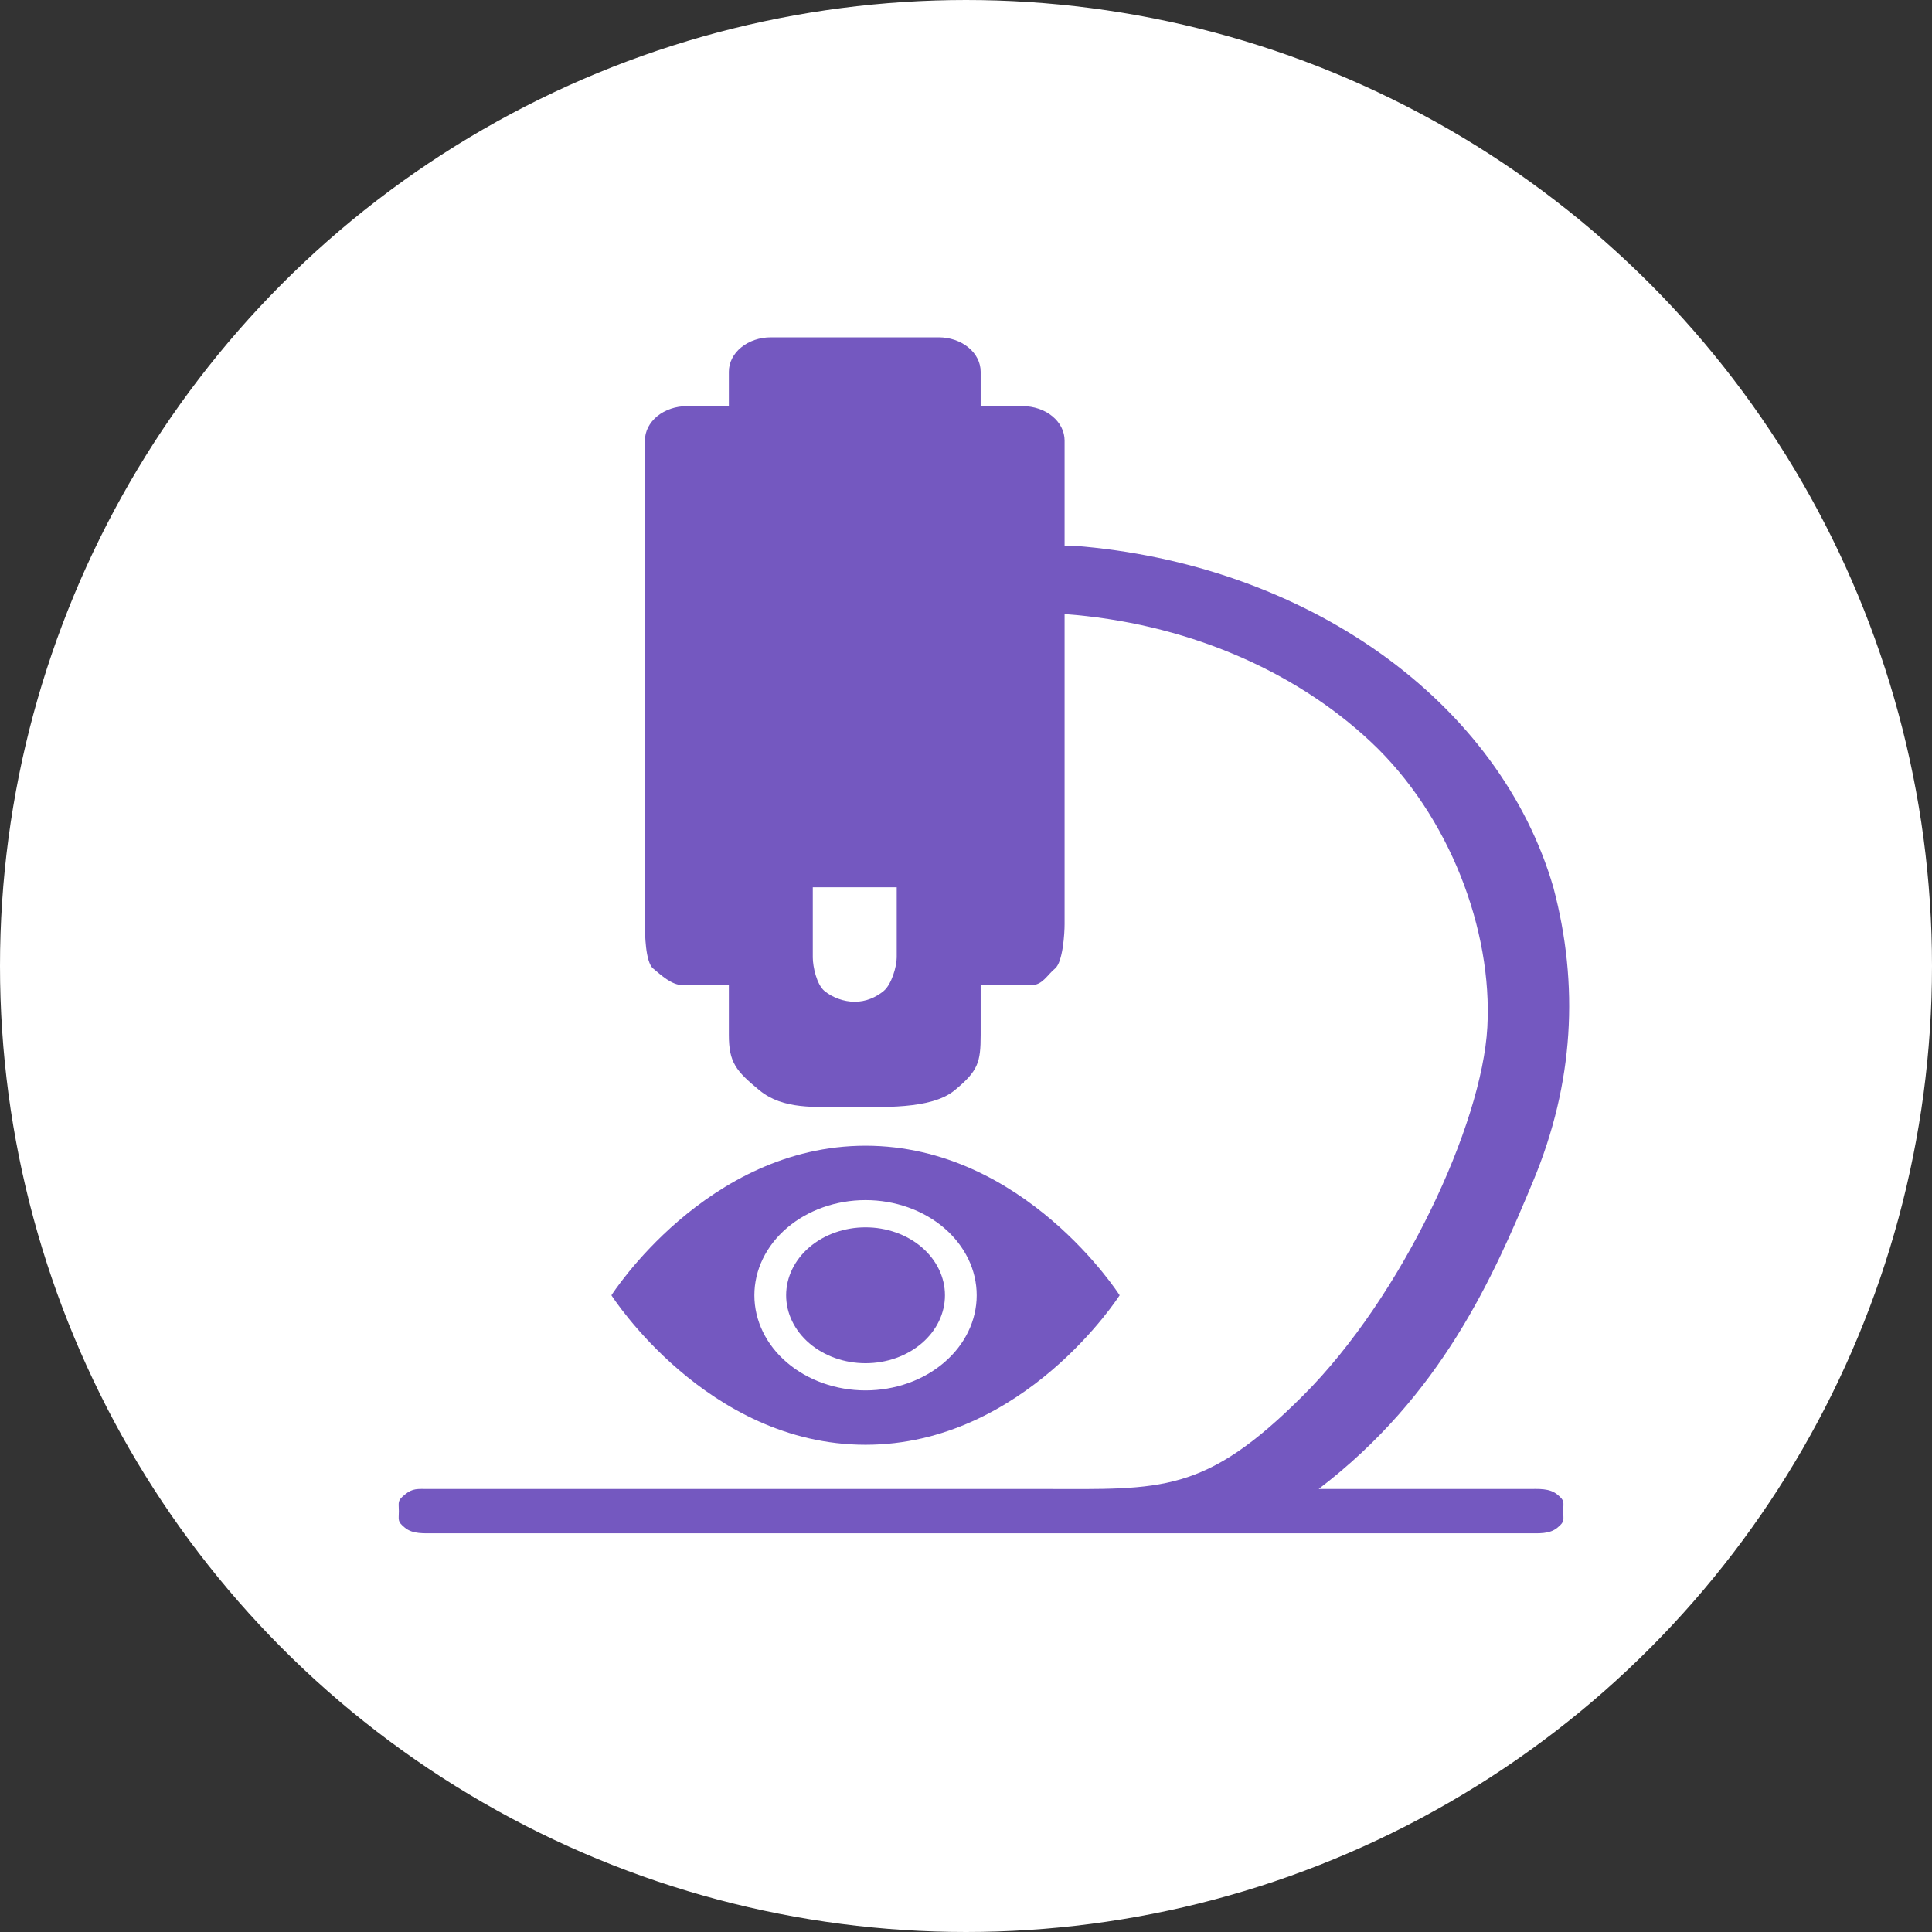
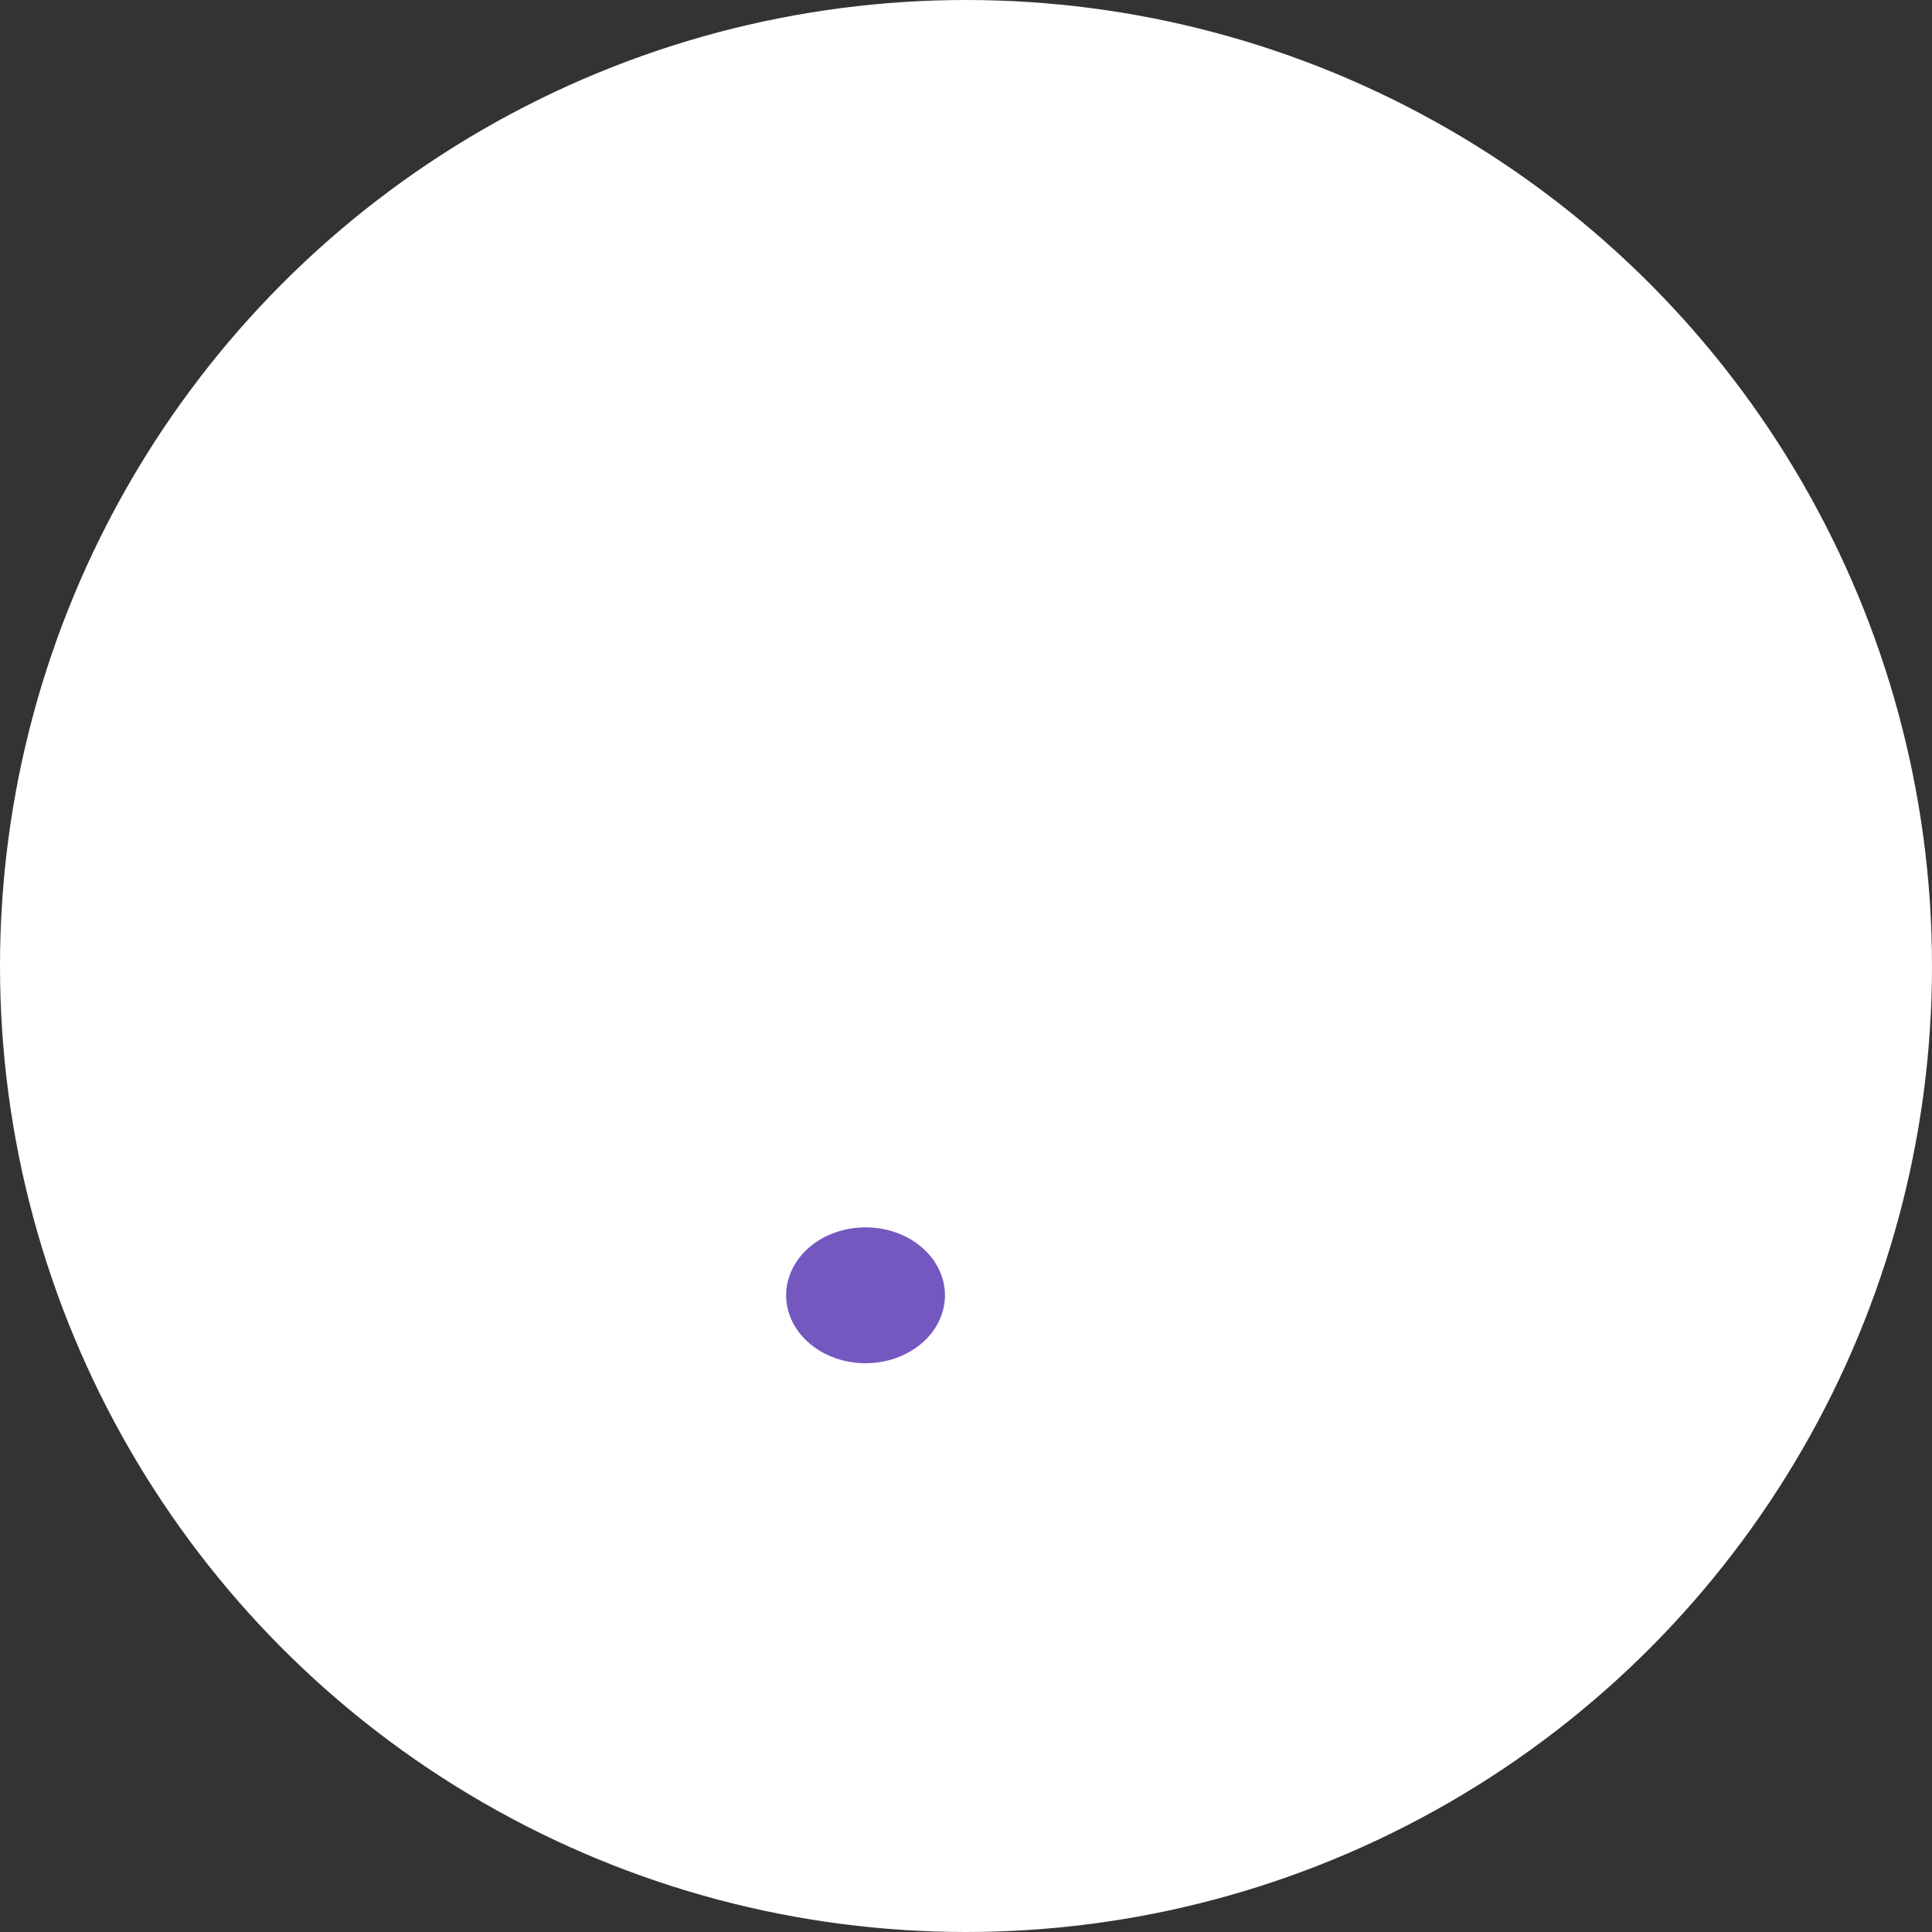
<svg xmlns="http://www.w3.org/2000/svg" width="63" height="63" viewBox="0 0 63 63" fill="none">
  <rect x="0" y="0" width="63" height="63" fill="#333333" stroke="none" />
  <circle cx="31.5" cy="31.5" r="31" fill="white" stroke="white" />
  <path d="M30.814 42.237C30.814 42.825 30.541 43.389 30.055 43.804C29.57 44.22 28.911 44.453 28.224 44.453C27.538 44.453 26.879 44.22 26.393 43.804C25.908 43.389 25.635 42.825 25.635 42.237C25.635 41.65 25.908 41.086 26.393 40.67C26.879 40.255 27.538 40.022 28.224 40.022C28.911 40.022 29.57 40.255 30.055 40.67C30.541 41.086 30.814 41.65 30.814 42.237Z" fill="#7458C0" />
-   <path d="M19.938 42.237C19.938 42.237 23.045 37.361 28.224 37.361C33.403 37.361 36.51 42.237 36.51 42.237C36.51 42.237 33.403 47.112 28.224 47.112C23.045 47.112 19.938 42.237 19.938 42.237ZM28.224 45.339C29.185 45.339 30.108 45.012 30.787 44.43C31.467 43.849 31.849 43.059 31.849 42.237C31.849 41.414 31.467 40.625 30.787 40.043C30.108 39.461 29.185 39.134 28.224 39.134C27.262 39.134 26.34 39.461 25.66 40.043C24.98 40.625 24.599 41.414 24.599 42.237C24.599 43.059 24.98 43.849 25.66 44.43C26.34 45.012 27.262 45.339 28.224 45.339Z" fill="#7458C0" />
-   <path d="M23.767 12.122C23.767 11.824 23.911 11.539 24.168 11.329C24.425 11.118 24.773 11 25.136 11H30.609C30.972 11 31.32 11.118 31.577 11.329C31.834 11.539 31.978 11.824 31.978 12.122V13.244H33.346C33.709 13.244 34.057 13.362 34.314 13.572C34.571 13.783 34.715 14.068 34.715 14.366V17.799C34.815 17.789 34.916 17.788 35.016 17.796C38.714 18.082 42.211 19.31 45.015 21.307C47.819 23.304 49.79 25.971 50.652 28.933C51.5 32.124 51.32 35.324 50 38.5C48.68 41.676 47 45.5 43 48.554H49.82C50.183 48.554 50.526 48.524 50.783 48.735C51.039 48.945 50.975 48.979 50.975 49.276C50.975 49.574 51.039 49.608 50.783 49.818C50.526 50.028 50.183 49.998 49.82 49.998H31.978H14.188C13.825 49.998 13.461 50.028 13.205 49.818C12.948 49.608 13.006 49.574 13.006 49.276C13.006 48.979 12.946 48.945 13.203 48.735C13.459 48.524 13.611 48.554 13.973 48.554H34.017C37.895 48.559 39.279 48.721 42.5 45.5C45.721 42.279 48.324 36.676 48.5 33.5C48.676 30.324 47.258 26.592 44.708 24.198C42.157 21.803 38.577 20.308 34.715 20.024V30.138C34.715 30.436 34.659 31.372 34.403 31.583C34.146 31.793 33.995 32.124 33.632 32.124H31.978V33.749C31.978 34.642 31.896 34.923 31.127 35.555C30.357 36.186 28.747 36.096 27.658 36.096C26.569 36.096 25.537 36.186 24.767 35.555C23.997 34.923 23.767 34.642 23.767 33.749V32.124H22.262C21.899 32.124 21.555 31.793 21.299 31.583C21.042 31.372 21.03 30.436 21.03 30.138V14.366C21.03 14.068 21.174 13.783 21.431 13.572C21.688 13.362 22.036 13.244 22.399 13.244H23.767V12.122ZM26.504 28.933V31.221C26.504 31.519 26.63 32.105 26.887 32.316C27.144 32.526 27.51 32.666 27.872 32.666C28.235 32.666 28.558 32.526 28.814 32.316C29.071 32.105 29.241 31.519 29.241 31.221V28.933H26.504Z" fill="#7458C0" />
</svg>